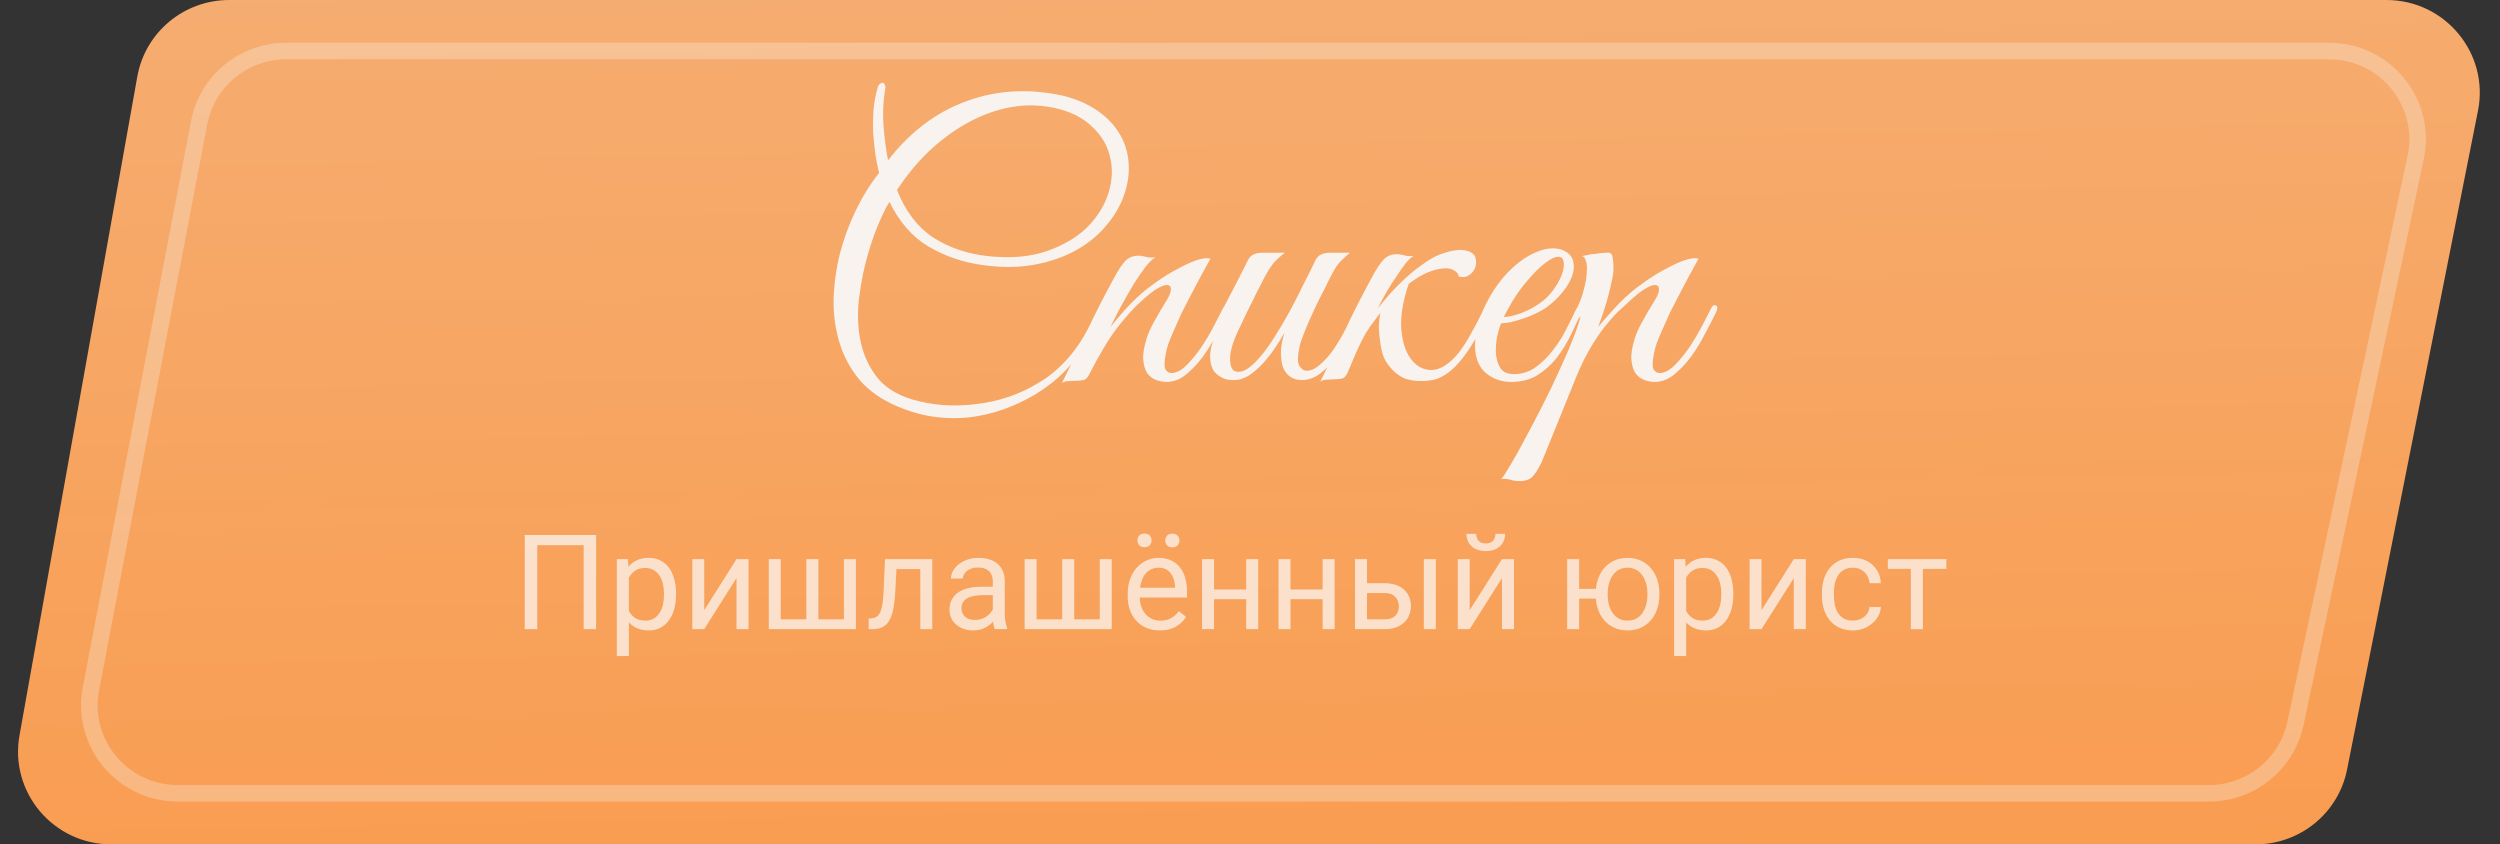
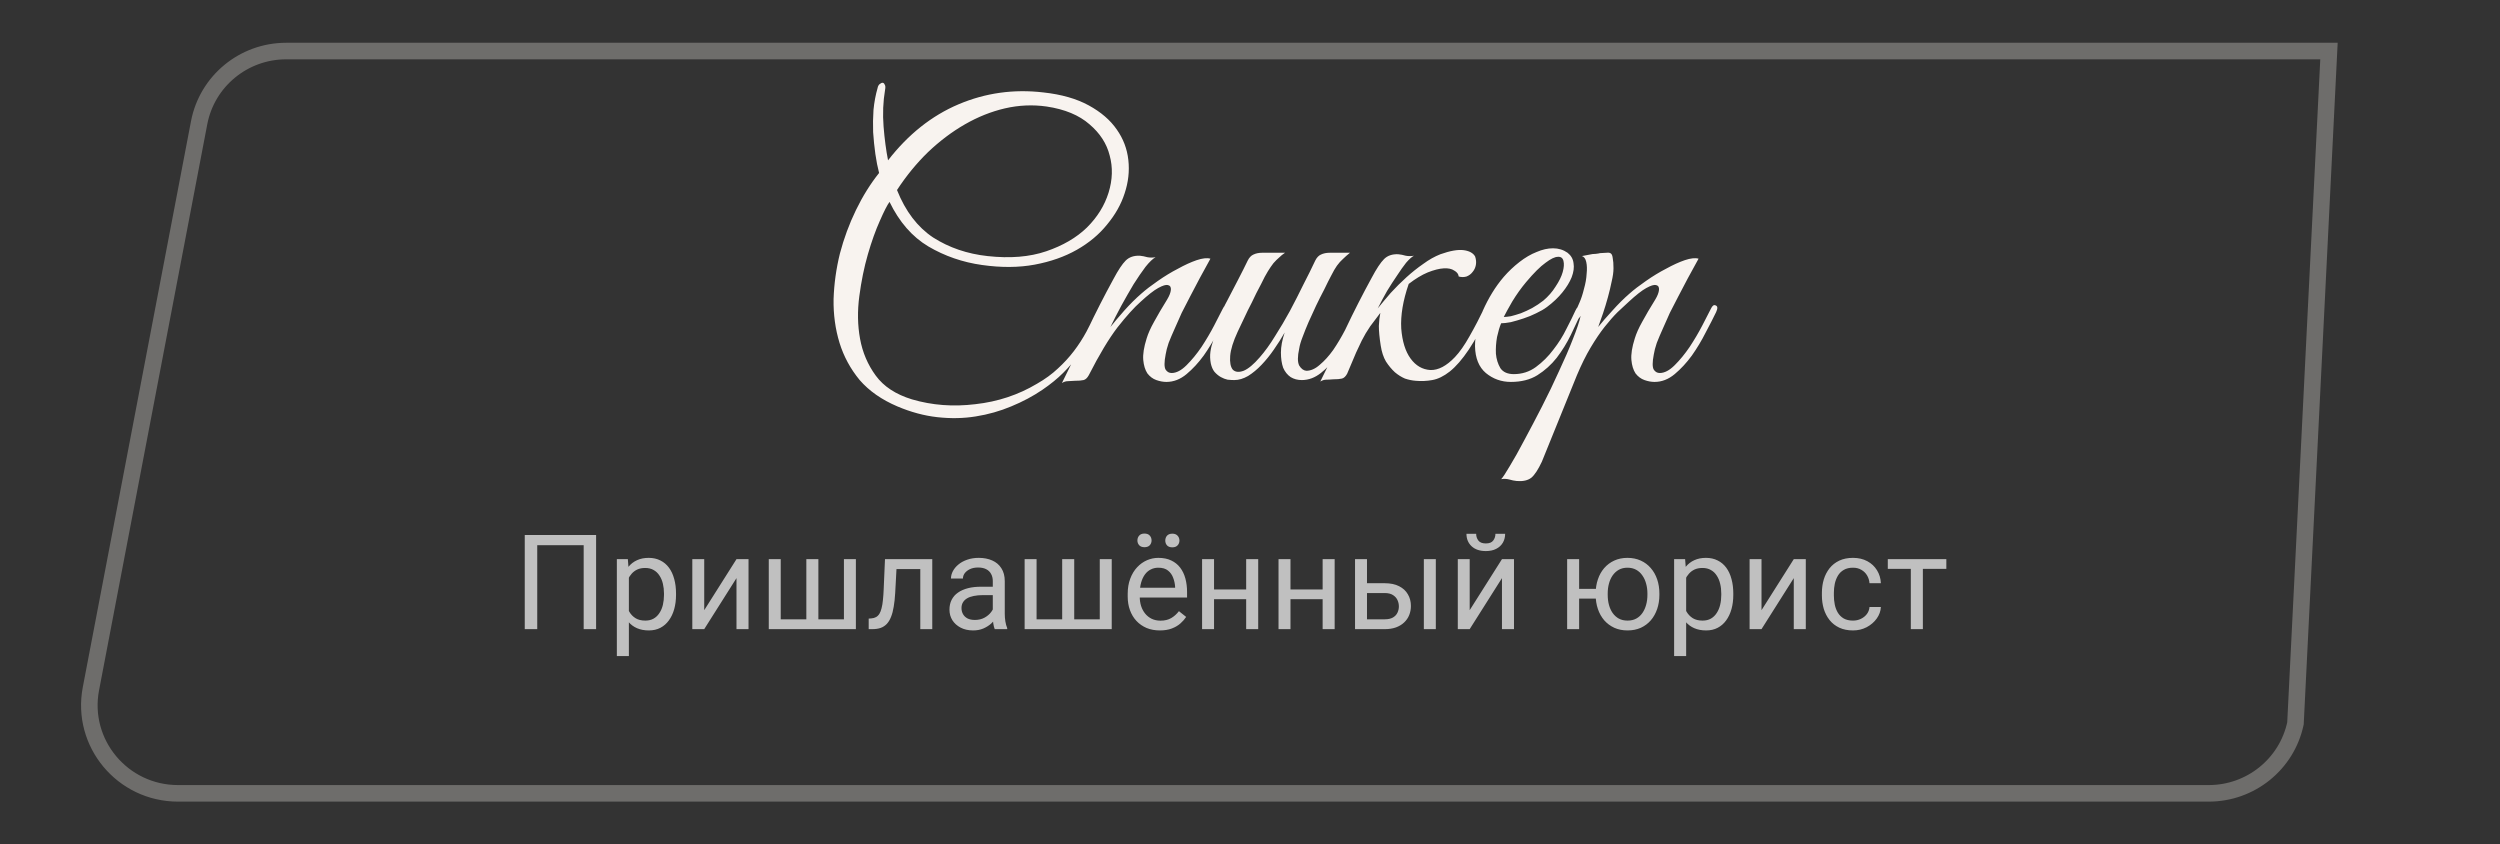
<svg xmlns="http://www.w3.org/2000/svg" width="151" height="51" viewBox="0 0 151 51" fill="none">
  <rect x="0" y="0" width="151" height="51" fill="#333333" stroke="none" />
-   <path d="M8.294 4.623C8.772 1.948 11.11 0 13.841 0H144.143C147.693 0 150.359 3.227 149.67 6.691L141.763 46.482C141.242 49.108 138.926 51 136.236 51H6.725C3.218 51 0.563 47.848 1.178 44.414L8.294 4.623Z" fill="url(#paint0_linear_504_698)" />
-   <path d="M17.286 3.083H140.67C144.072 3.083 146.61 6.197 145.907 9.507L138.646 43.694C138.123 46.156 135.938 47.918 133.409 47.918H10.751C7.394 47.918 4.865 44.879 5.492 41.599L12.028 7.412C12.508 4.9 14.716 3.083 17.286 3.083Z" stroke="#F8F3EF" stroke-opacity="0.3" />
+   <path d="M17.286 3.083H140.67L138.646 43.694C138.123 46.156 135.938 47.918 133.409 47.918H10.751C7.394 47.918 4.865 44.879 5.492 41.599L12.028 7.412C12.508 4.9 14.716 3.083 17.286 3.083Z" stroke="#F8F3EF" stroke-opacity="0.3" />
  <path d="M66.597 18.875C66.357 19.369 66.117 19.825 65.876 20.243C65.651 20.662 65.403 21.065 65.132 21.453C64.862 21.827 64.554 22.186 64.208 22.53C63.863 22.873 63.449 23.21 62.969 23.538C62.398 23.927 61.767 24.263 61.076 24.547C60.4 24.831 59.686 25.033 58.935 25.152C58.198 25.272 57.425 25.287 56.613 25.197C55.817 25.108 55.013 24.891 54.202 24.547C53.255 24.144 52.496 23.613 51.925 22.956C51.37 22.283 50.964 21.536 50.709 20.714C50.453 19.877 50.333 18.995 50.348 18.069C50.378 17.142 50.506 16.223 50.731 15.311C50.971 14.399 51.294 13.525 51.7 12.688C52.106 11.851 52.572 11.104 53.097 10.447C53.007 10.103 52.932 9.722 52.872 9.303C52.812 8.87 52.767 8.429 52.737 7.981C52.722 7.532 52.729 7.084 52.759 6.636C52.804 6.172 52.887 5.731 53.007 5.313C53.022 5.223 53.06 5.148 53.12 5.089C53.195 5.029 53.255 4.999 53.3 4.999C53.36 4.999 53.406 5.036 53.435 5.111C53.481 5.171 53.488 5.276 53.458 5.425C53.338 6.142 53.308 6.882 53.368 7.644C53.428 8.392 53.518 9.072 53.638 9.684C54.855 8.115 56.275 6.987 57.898 6.299C59.521 5.612 61.226 5.373 63.014 5.582C64.111 5.701 65.027 5.963 65.763 6.367C66.5 6.77 67.063 7.256 67.454 7.824C67.844 8.377 68.078 8.989 68.152 9.662C68.227 10.334 68.152 11.007 67.927 11.68C67.717 12.337 67.364 12.965 66.868 13.562C66.387 14.16 65.779 14.668 65.042 15.087C64.306 15.505 63.457 15.804 62.495 15.984C61.534 16.163 60.474 16.17 59.318 16.006C58.146 15.842 57.064 15.468 56.072 14.885C55.096 14.302 54.315 13.406 53.728 12.195C53.593 12.374 53.398 12.755 53.143 13.338C52.887 13.906 52.647 14.579 52.421 15.356C52.196 16.133 52.023 16.977 51.903 17.889C51.783 18.786 51.798 19.645 51.948 20.467C52.098 21.289 52.414 22.029 52.895 22.686C53.375 23.344 54.104 23.822 55.081 24.121C56.298 24.48 57.575 24.577 58.912 24.413C60.264 24.263 61.504 23.852 62.631 23.18C63.127 22.896 63.547 22.589 63.893 22.261C64.254 21.932 64.576 21.581 64.862 21.207C65.148 20.833 65.403 20.437 65.628 20.019C65.854 19.585 66.086 19.13 66.327 18.651C66.417 18.457 66.514 18.39 66.62 18.45C66.725 18.509 66.717 18.651 66.597 18.875ZM63.217 6.434C62.376 6.314 61.534 6.352 60.693 6.546C59.866 6.74 59.062 7.061 58.281 7.51C57.5 7.958 56.756 8.519 56.05 9.191C55.359 9.864 54.735 10.626 54.179 11.478C54.69 12.763 55.419 13.72 56.365 14.347C57.327 14.96 58.424 15.334 59.656 15.468C61.008 15.617 62.187 15.52 63.194 15.177C64.201 14.833 65.02 14.355 65.651 13.742C66.282 13.114 66.717 12.412 66.958 11.635C67.198 10.857 67.221 10.11 67.025 9.393C66.845 8.676 66.44 8.048 65.808 7.51C65.177 6.957 64.314 6.598 63.217 6.434ZM74.169 18.853C74.004 19.197 73.793 19.608 73.538 20.086C73.298 20.564 73.019 21.028 72.704 21.476C72.388 21.909 72.043 22.283 71.667 22.597C71.292 22.911 70.886 23.068 70.45 23.068C70.255 23.068 70.052 23.03 69.842 22.956C69.631 22.881 69.451 22.746 69.301 22.552C69.165 22.343 69.083 22.074 69.053 21.745C69.023 21.401 69.091 20.968 69.256 20.445C69.346 20.146 69.496 19.81 69.706 19.436C69.917 19.047 70.18 18.599 70.495 18.091C70.63 17.867 70.706 17.672 70.721 17.508C70.736 17.344 70.675 17.247 70.54 17.217C70.42 17.187 70.225 17.247 69.954 17.396C69.684 17.545 69.331 17.822 68.895 18.225C68.505 18.569 68.039 19.085 67.498 19.772C66.972 20.46 66.393 21.424 65.762 22.664C65.672 22.828 65.567 22.926 65.447 22.956C65.327 22.985 65.147 23 64.906 23C64.741 23.015 64.606 23.023 64.5 23.023C64.38 23.023 64.26 23.06 64.14 23.135C64.68 22.059 65.192 20.998 65.672 19.951C66.168 18.905 66.694 17.874 67.25 16.858C67.535 16.32 67.783 15.946 67.993 15.737C68.204 15.528 68.489 15.431 68.85 15.446C69 15.461 69.151 15.491 69.301 15.535C69.466 15.565 69.631 15.565 69.796 15.535C69.631 15.625 69.429 15.819 69.188 16.118C68.963 16.417 68.723 16.768 68.467 17.172C68.227 17.575 67.979 18.009 67.723 18.472C67.483 18.92 67.265 19.346 67.07 19.75C67.295 19.466 67.573 19.137 67.903 18.763C68.249 18.375 68.595 18.031 68.94 17.732C69.21 17.493 69.541 17.239 69.932 16.97C70.337 16.686 70.743 16.439 71.149 16.23C71.554 16.006 71.93 15.834 72.276 15.715C72.636 15.595 72.915 15.565 73.109 15.625C72.659 16.432 72.246 17.202 71.87 17.934C71.705 18.248 71.54 18.569 71.374 18.898C71.224 19.227 71.081 19.548 70.946 19.862C70.811 20.161 70.691 20.445 70.585 20.714C70.495 20.983 70.435 21.214 70.405 21.409C70.315 21.872 70.315 22.178 70.405 22.328C70.495 22.462 70.616 22.53 70.766 22.53C71.051 22.53 71.352 22.373 71.667 22.059C71.983 21.745 72.284 21.379 72.569 20.96C72.854 20.527 73.109 20.093 73.335 19.66C73.56 19.227 73.733 18.89 73.853 18.651C73.943 18.457 74.041 18.39 74.146 18.45C74.267 18.494 74.274 18.629 74.169 18.853ZM82.214 18.853C82.034 19.242 81.823 19.675 81.583 20.153C81.342 20.617 81.072 21.058 80.772 21.476C80.471 21.894 80.141 22.246 79.78 22.53C79.419 22.814 79.036 22.956 78.631 22.956C78.375 22.956 78.15 22.896 77.954 22.776C77.759 22.642 77.609 22.455 77.504 22.216C77.414 21.962 77.368 21.655 77.368 21.297C77.368 20.938 77.443 20.534 77.594 20.086C77.398 20.43 77.181 20.773 76.94 21.117C76.715 21.446 76.467 21.752 76.197 22.036C75.941 22.305 75.671 22.53 75.385 22.709C75.1 22.873 74.822 22.956 74.551 22.956C74.431 22.956 74.296 22.948 74.146 22.933C74.01 22.903 73.875 22.851 73.74 22.776C73.605 22.701 73.477 22.597 73.357 22.462C73.251 22.328 73.177 22.156 73.132 21.947C73.086 21.708 73.079 21.476 73.109 21.252C73.139 21.028 73.192 20.811 73.267 20.602C73.357 20.378 73.454 20.168 73.56 19.974C73.68 19.765 73.792 19.555 73.898 19.346C73.823 19.346 73.747 19.324 73.672 19.279C73.612 19.234 73.62 19.137 73.695 18.988C73.77 18.868 73.837 18.741 73.898 18.607C73.958 18.472 74.026 18.337 74.101 18.203C74.326 17.77 74.551 17.336 74.777 16.903C75.002 16.469 75.198 16.081 75.363 15.737C75.453 15.558 75.566 15.438 75.701 15.378C75.851 15.304 76.031 15.266 76.242 15.266H77.616C77.481 15.356 77.361 15.453 77.256 15.558C77.15 15.647 77.038 15.759 76.918 15.894C76.812 16.029 76.7 16.193 76.58 16.387C76.46 16.581 76.324 16.835 76.174 17.149C75.964 17.538 75.776 17.912 75.611 18.27C75.445 18.584 75.288 18.905 75.137 19.234C74.987 19.563 74.859 19.832 74.754 20.041C74.484 20.624 74.333 21.11 74.303 21.498C74.273 21.887 74.326 22.163 74.461 22.328C74.612 22.477 74.829 22.5 75.115 22.395C75.4 22.276 75.723 22.006 76.084 21.588C76.399 21.229 76.708 20.803 77.008 20.31C77.323 19.817 77.624 19.309 77.909 18.786C78.195 18.248 78.466 17.717 78.721 17.194C78.991 16.671 79.232 16.185 79.442 15.737C79.532 15.558 79.645 15.438 79.78 15.378C79.93 15.304 80.111 15.266 80.321 15.266H81.538C81.373 15.401 81.23 15.528 81.11 15.647C80.99 15.752 80.869 15.886 80.749 16.051C80.644 16.2 80.531 16.395 80.411 16.634C80.291 16.858 80.148 17.142 79.983 17.486C79.818 17.799 79.652 18.128 79.487 18.472C79.337 18.801 79.187 19.13 79.036 19.458C78.901 19.772 78.781 20.071 78.676 20.355C78.57 20.624 78.503 20.856 78.473 21.05C78.367 21.528 78.367 21.872 78.473 22.081C78.593 22.276 78.736 22.38 78.901 22.395C79.171 22.395 79.442 22.276 79.712 22.036C79.998 21.797 80.269 21.498 80.524 21.14C80.779 20.766 81.019 20.363 81.245 19.929C81.486 19.481 81.703 19.055 81.898 18.651C81.989 18.457 82.086 18.39 82.192 18.45C82.311 18.494 82.319 18.629 82.214 18.853ZM83.215 18.629C83.455 18.33 83.718 18.016 84.004 17.687C84.304 17.359 84.62 17.045 84.951 16.746C85.281 16.447 85.619 16.178 85.965 15.939C86.31 15.685 86.656 15.491 87.001 15.356C87.588 15.147 88.053 15.065 88.399 15.109C88.744 15.154 88.977 15.281 89.097 15.491C89.157 15.67 89.172 15.842 89.142 16.006C89.112 16.17 89.044 16.312 88.94 16.432C88.85 16.552 88.729 16.641 88.579 16.701C88.429 16.746 88.271 16.746 88.106 16.701C88.091 16.552 88.001 16.432 87.835 16.342C87.685 16.238 87.475 16.193 87.204 16.208C86.934 16.223 86.611 16.305 86.235 16.454C85.875 16.604 85.492 16.835 85.086 17.149C84.74 18.151 84.59 19.047 84.635 19.84C84.695 20.617 84.883 21.222 85.198 21.655C85.514 22.089 85.912 22.32 86.393 22.35C86.874 22.365 87.369 22.104 87.88 21.566C88.165 21.267 88.459 20.848 88.759 20.31C89.075 19.757 89.39 19.152 89.706 18.494C89.796 18.315 89.886 18.263 89.976 18.337C90.067 18.397 90.074 18.517 89.999 18.696C89.548 19.712 89.12 20.519 88.714 21.117C88.323 21.7 87.94 22.141 87.565 22.44C87.204 22.724 86.851 22.896 86.506 22.956C86.175 23.015 85.844 23.03 85.514 23C85.303 22.985 85.086 22.941 84.86 22.866C84.65 22.776 84.447 22.649 84.252 22.485C84.056 22.305 83.876 22.089 83.711 21.835C83.561 21.581 83.455 21.259 83.395 20.871C83.32 20.392 83.283 19.996 83.283 19.683C83.297 19.369 83.328 19.107 83.373 18.898C83.177 19.152 82.975 19.421 82.764 19.705C82.569 19.989 82.396 20.28 82.246 20.579C82.156 20.759 82.043 20.998 81.908 21.297C81.787 21.596 81.607 22.021 81.367 22.574C81.277 22.739 81.172 22.836 81.052 22.866C80.931 22.896 80.751 22.911 80.511 22.911C80.345 22.926 80.21 22.933 80.105 22.933C79.984 22.933 79.865 22.971 79.745 23.045C80.285 21.969 80.796 20.908 81.277 19.862C81.773 18.816 82.299 17.785 82.855 16.768C83.14 16.23 83.388 15.857 83.598 15.647C83.808 15.438 84.094 15.341 84.455 15.356C84.605 15.371 84.755 15.401 84.906 15.446C85.071 15.476 85.236 15.476 85.401 15.446C85.266 15.52 85.108 15.662 84.928 15.871C84.762 16.081 84.582 16.335 84.387 16.634C84.192 16.918 83.989 17.232 83.779 17.575C83.583 17.919 83.395 18.27 83.215 18.629ZM95.559 18.786C95.349 19.234 95.123 19.712 94.883 20.221C94.643 20.714 94.357 21.177 94.027 21.61C93.696 22.029 93.306 22.38 92.855 22.664C92.419 22.933 91.886 23.068 91.255 23.068C90.683 23.068 90.18 22.888 89.745 22.53C89.324 22.171 89.106 21.633 89.091 20.916C89.091 20.587 89.128 20.235 89.204 19.862C89.294 19.488 89.414 19.122 89.564 18.763C89.73 18.39 89.917 18.031 90.128 17.687C90.338 17.344 90.571 17.022 90.827 16.723C91.112 16.395 91.427 16.096 91.773 15.827C92.119 15.558 92.464 15.356 92.81 15.221C93.155 15.072 93.486 14.997 93.802 14.997C94.132 14.997 94.425 15.087 94.68 15.266C94.891 15.431 95.011 15.64 95.041 15.894C95.086 16.148 95.048 16.432 94.928 16.746C94.808 17.045 94.62 17.351 94.365 17.665C94.109 17.979 93.802 18.27 93.441 18.539C93.261 18.674 93.043 18.801 92.787 18.92C92.547 19.04 92.292 19.145 92.021 19.234C91.751 19.324 91.495 19.399 91.255 19.458C91.014 19.503 90.819 19.526 90.669 19.526C90.579 19.735 90.496 20.011 90.421 20.355C90.361 20.699 90.338 21.035 90.353 21.364C90.383 21.693 90.473 21.984 90.624 22.238C90.789 22.477 91.059 22.597 91.435 22.597C91.931 22.597 92.374 22.455 92.765 22.171C93.171 21.872 93.523 21.521 93.824 21.117C94.14 20.714 94.402 20.295 94.613 19.862C94.838 19.428 95.019 19.062 95.154 18.763C95.199 18.659 95.251 18.584 95.312 18.539C95.386 18.479 95.447 18.45 95.492 18.45C95.552 18.45 95.589 18.479 95.605 18.539C95.634 18.584 95.619 18.666 95.559 18.786ZM93.216 18.158C93.516 17.904 93.764 17.62 93.959 17.306C94.169 16.992 94.312 16.701 94.388 16.432C94.463 16.163 94.478 15.939 94.433 15.759C94.388 15.58 94.275 15.498 94.094 15.513C93.914 15.513 93.666 15.632 93.351 15.871C93.035 16.096 92.644 16.484 92.179 17.037C91.878 17.396 91.6 17.785 91.345 18.203C91.104 18.622 90.931 18.935 90.827 19.145C90.931 19.145 91.075 19.13 91.255 19.1C91.435 19.055 91.638 18.995 91.863 18.92C92.089 18.831 92.314 18.726 92.54 18.607C92.779 18.472 93.005 18.323 93.216 18.158ZM93.128 27.887C92.902 28.366 92.692 28.687 92.497 28.851C92.286 29.016 91.993 29.083 91.618 29.053C91.467 29.038 91.317 29.008 91.167 28.963C91.001 28.919 90.836 28.911 90.671 28.941C90.761 28.851 90.934 28.59 91.189 28.156C91.445 27.738 91.738 27.215 92.068 26.587C92.399 25.974 92.752 25.302 93.128 24.57C93.503 23.837 93.849 23.12 94.164 22.418C94.495 21.715 94.773 21.072 94.998 20.49C95.238 19.892 95.396 19.421 95.472 19.077C95.351 19.272 95.216 19.399 95.066 19.458C94.915 19.503 94.878 19.443 94.953 19.279C95.013 19.16 95.088 18.995 95.179 18.786C95.269 18.577 95.344 18.405 95.404 18.27C95.509 18.031 95.599 17.755 95.674 17.441C95.765 17.127 95.817 16.828 95.832 16.544C95.862 16.26 95.855 16.021 95.81 15.827C95.765 15.617 95.674 15.498 95.539 15.468C95.704 15.438 95.862 15.408 96.013 15.378C96.132 15.348 96.252 15.334 96.373 15.334C96.508 15.319 96.598 15.304 96.644 15.289C96.809 15.274 96.944 15.266 97.049 15.266C97.154 15.251 97.237 15.266 97.297 15.311C97.357 15.356 97.395 15.453 97.41 15.602C97.44 15.737 97.455 15.939 97.455 16.208C97.455 16.432 97.417 16.701 97.342 17.015C97.282 17.314 97.207 17.628 97.117 17.956C97.027 18.285 96.929 18.607 96.824 18.92C96.718 19.234 96.621 19.511 96.531 19.75C96.756 19.466 97.041 19.137 97.387 18.763C97.733 18.375 98.078 18.031 98.424 17.732C98.694 17.493 99.025 17.239 99.416 16.97C99.821 16.686 100.227 16.439 100.633 16.23C101.038 16.006 101.414 15.834 101.759 15.715C102.12 15.595 102.398 15.565 102.593 15.625C102.143 16.432 101.729 17.202 101.354 17.934C101.188 18.248 101.023 18.569 100.858 18.898C100.708 19.227 100.565 19.548 100.43 19.862C100.295 20.161 100.174 20.445 100.069 20.714C99.979 20.983 99.919 21.214 99.889 21.409C99.799 21.872 99.799 22.178 99.889 22.328C99.979 22.462 100.099 22.53 100.249 22.53C100.535 22.53 100.835 22.373 101.151 22.059C101.466 21.745 101.767 21.379 102.052 20.96C102.338 20.527 102.593 20.093 102.819 19.66C103.044 19.227 103.217 18.89 103.337 18.651C103.427 18.457 103.525 18.39 103.63 18.45C103.75 18.494 103.757 18.629 103.653 18.853C103.487 19.197 103.277 19.608 103.022 20.086C102.781 20.564 102.503 21.028 102.188 21.476C101.872 21.909 101.526 22.283 101.151 22.597C100.775 22.911 100.369 23.068 99.934 23.068C99.739 23.068 99.536 23.03 99.326 22.956C99.115 22.881 98.934 22.746 98.785 22.552C98.649 22.343 98.567 22.074 98.537 21.745C98.506 21.401 98.574 20.968 98.74 20.445C98.83 20.146 98.98 19.81 99.19 19.436C99.4 19.047 99.663 18.599 99.979 18.091C100.114 17.867 100.189 17.672 100.204 17.508C100.219 17.344 100.159 17.247 100.024 17.217C99.903 17.187 99.709 17.247 99.438 17.396C99.168 17.545 98.814 17.822 98.379 18.225C98.183 18.405 97.958 18.614 97.703 18.853C97.462 19.092 97.199 19.391 96.914 19.75C96.644 20.093 96.365 20.505 96.08 20.983C95.794 21.461 95.517 22.021 95.246 22.664L93.128 27.887Z" fill="#F8F3EF" />
  <path d="M36.004 32.312V38H35.254V32.93H32.449V38H31.695V32.312H36.004ZM37.984 34.586V39.625H37.258V33.773H37.922L37.984 34.586ZM40.832 35.852V35.934C40.832 36.241 40.796 36.526 40.723 36.789C40.65 37.05 40.543 37.276 40.402 37.469C40.264 37.661 40.094 37.811 39.891 37.918C39.688 38.025 39.454 38.078 39.191 38.078C38.923 38.078 38.686 38.034 38.48 37.945C38.275 37.857 38.1 37.728 37.957 37.559C37.814 37.389 37.699 37.186 37.613 36.949C37.53 36.712 37.473 36.445 37.441 36.148V35.711C37.473 35.398 37.531 35.118 37.617 34.871C37.703 34.624 37.816 34.413 37.957 34.238C38.1 34.061 38.273 33.927 38.477 33.836C38.68 33.742 38.914 33.695 39.18 33.695C39.445 33.695 39.681 33.747 39.887 33.852C40.092 33.953 40.266 34.099 40.406 34.289C40.547 34.479 40.652 34.707 40.723 34.973C40.796 35.236 40.832 35.529 40.832 35.852ZM40.105 35.934V35.852C40.105 35.641 40.083 35.443 40.039 35.258C39.995 35.07 39.926 34.906 39.832 34.766C39.741 34.622 39.624 34.51 39.48 34.43C39.337 34.346 39.167 34.305 38.969 34.305C38.786 34.305 38.628 34.336 38.492 34.398C38.359 34.461 38.246 34.546 38.152 34.652C38.059 34.757 37.982 34.876 37.922 35.012C37.865 35.145 37.822 35.283 37.793 35.426V36.438C37.845 36.62 37.918 36.792 38.012 36.953C38.105 37.112 38.23 37.241 38.387 37.34C38.543 37.436 38.74 37.484 38.977 37.484C39.172 37.484 39.34 37.444 39.48 37.363C39.624 37.28 39.741 37.167 39.832 37.023C39.926 36.88 39.995 36.716 40.039 36.531C40.083 36.344 40.105 36.145 40.105 35.934ZM42.535 36.855L44.484 33.773H45.211V38H44.484V34.918L42.535 38H41.816V33.773H42.535V36.855ZM46.434 33.773H47.156V37.406H48.703V33.773H49.43V37.406H50.973V33.773H51.695V38H46.434V33.773ZM55.672 33.773V34.371H53.629V33.773H55.672ZM56.309 33.773V38H55.586V33.773H56.309ZM53.453 33.773H54.18L54.07 35.812C54.052 36.128 54.022 36.406 53.98 36.648C53.941 36.888 53.887 37.094 53.816 37.266C53.749 37.438 53.663 37.578 53.559 37.688C53.457 37.794 53.335 37.874 53.191 37.926C53.048 37.975 52.883 38 52.695 38H52.469V37.363L52.625 37.352C52.737 37.344 52.832 37.318 52.91 37.273C52.991 37.229 53.059 37.164 53.113 37.078C53.168 36.99 53.212 36.876 53.246 36.738C53.283 36.6 53.31 36.436 53.328 36.246C53.349 36.056 53.365 35.835 53.375 35.582L53.453 33.773ZM59.965 37.277V35.102C59.965 34.935 59.931 34.79 59.863 34.668C59.798 34.543 59.699 34.447 59.566 34.379C59.434 34.311 59.27 34.277 59.074 34.277C58.892 34.277 58.732 34.309 58.594 34.371C58.458 34.434 58.352 34.516 58.273 34.617C58.198 34.719 58.16 34.828 58.16 34.945H57.438C57.438 34.794 57.477 34.645 57.555 34.496C57.633 34.348 57.745 34.214 57.891 34.094C58.039 33.971 58.216 33.875 58.422 33.805C58.63 33.732 58.862 33.695 59.117 33.695C59.425 33.695 59.695 33.747 59.93 33.852C60.167 33.956 60.352 34.113 60.484 34.324C60.62 34.533 60.688 34.794 60.688 35.109V37.078C60.688 37.219 60.699 37.368 60.723 37.527C60.749 37.686 60.786 37.823 60.836 37.938V38H60.082C60.046 37.917 60.017 37.806 59.996 37.668C59.975 37.527 59.965 37.397 59.965 37.277ZM60.09 35.438L60.098 35.945H59.367C59.161 35.945 58.978 35.962 58.816 35.996C58.655 36.027 58.52 36.075 58.41 36.141C58.301 36.206 58.217 36.288 58.16 36.387C58.103 36.483 58.074 36.596 58.074 36.727C58.074 36.859 58.104 36.98 58.164 37.09C58.224 37.199 58.314 37.286 58.434 37.352C58.556 37.414 58.706 37.445 58.883 37.445C59.104 37.445 59.3 37.398 59.469 37.305C59.638 37.211 59.772 37.096 59.871 36.961C59.973 36.825 60.027 36.694 60.035 36.566L60.344 36.914C60.325 37.023 60.276 37.145 60.195 37.277C60.115 37.41 60.007 37.538 59.871 37.66C59.738 37.78 59.579 37.88 59.395 37.961C59.212 38.039 59.007 38.078 58.777 38.078C58.491 38.078 58.24 38.022 58.023 37.91C57.81 37.798 57.643 37.648 57.523 37.461C57.406 37.271 57.348 37.059 57.348 36.824C57.348 36.598 57.392 36.398 57.48 36.227C57.569 36.052 57.697 35.908 57.863 35.793C58.03 35.676 58.23 35.587 58.465 35.527C58.699 35.467 58.961 35.438 59.25 35.438H60.09ZM61.887 33.773H62.609V37.406H64.156V33.773H64.883V37.406H66.426V33.773H67.148V38H61.887V33.773ZM70.055 38.078C69.76 38.078 69.493 38.029 69.254 37.93C69.017 37.828 68.812 37.686 68.641 37.504C68.471 37.322 68.341 37.105 68.25 36.855C68.159 36.605 68.113 36.332 68.113 36.035V35.871C68.113 35.527 68.164 35.221 68.266 34.953C68.367 34.682 68.505 34.453 68.68 34.266C68.854 34.078 69.052 33.936 69.273 33.84C69.495 33.743 69.724 33.695 69.961 33.695C70.263 33.695 70.523 33.747 70.742 33.852C70.963 33.956 71.144 34.102 71.285 34.289C71.426 34.474 71.53 34.693 71.598 34.945C71.665 35.195 71.699 35.469 71.699 35.766V36.09H68.543V35.5H70.977V35.445C70.966 35.258 70.927 35.075 70.859 34.898C70.794 34.721 70.69 34.575 70.547 34.461C70.404 34.346 70.208 34.289 69.961 34.289C69.797 34.289 69.646 34.324 69.508 34.395C69.37 34.462 69.251 34.564 69.152 34.699C69.053 34.835 68.977 35 68.922 35.195C68.867 35.391 68.84 35.616 68.84 35.871V36.035C68.84 36.236 68.867 36.425 68.922 36.602C68.979 36.776 69.061 36.93 69.168 37.062C69.277 37.195 69.409 37.3 69.562 37.375C69.719 37.45 69.896 37.488 70.094 37.488C70.349 37.488 70.565 37.436 70.742 37.332C70.919 37.228 71.074 37.089 71.207 36.914L71.644 37.262C71.553 37.4 71.438 37.531 71.297 37.656C71.156 37.781 70.983 37.883 70.777 37.961C70.574 38.039 70.333 38.078 70.055 38.078ZM68.699 32.645C68.699 32.527 68.736 32.428 68.809 32.348C68.882 32.267 68.987 32.227 69.125 32.227C69.266 32.227 69.372 32.267 69.445 32.348C69.518 32.428 69.555 32.527 69.555 32.645C69.555 32.757 69.518 32.853 69.445 32.934C69.372 33.012 69.266 33.051 69.125 33.051C68.987 33.051 68.882 33.012 68.809 32.934C68.736 32.853 68.699 32.757 68.699 32.645ZM70.383 32.652C70.383 32.535 70.418 32.436 70.488 32.355C70.561 32.275 70.668 32.234 70.809 32.234C70.947 32.234 71.052 32.275 71.125 32.355C71.201 32.436 71.238 32.535 71.238 32.652C71.238 32.764 71.201 32.861 71.125 32.941C71.052 33.02 70.947 33.059 70.809 33.059C70.668 33.059 70.561 33.02 70.488 32.941C70.418 32.861 70.383 32.764 70.383 32.652ZM75.41 35.605V36.191H73.176V35.605H75.41ZM73.328 33.773V38H72.606V33.773H73.328ZM75.996 33.773V38H75.269V33.773H75.996ZM80.027 35.605V36.191H77.793V35.605H80.027ZM77.945 33.773V38H77.223V33.773H77.945ZM80.613 33.773V38H79.887V33.773H80.613ZM82.371 35.227H83.641C83.982 35.227 84.269 35.286 84.504 35.406C84.738 35.523 84.915 35.686 85.035 35.895C85.158 36.1 85.219 36.335 85.219 36.598C85.219 36.793 85.185 36.977 85.117 37.148C85.049 37.318 84.948 37.466 84.812 37.594C84.68 37.721 84.514 37.822 84.316 37.895C84.121 37.965 83.896 38 83.641 38H81.844V33.773H82.566V37.406H83.641C83.849 37.406 84.016 37.368 84.141 37.293C84.266 37.217 84.356 37.12 84.41 37C84.465 36.88 84.492 36.755 84.492 36.625C84.492 36.497 84.465 36.372 84.41 36.25C84.356 36.128 84.266 36.026 84.141 35.945C84.016 35.862 83.849 35.82 83.641 35.82H82.371V35.227ZM86.723 33.773V38H86V33.773H86.723ZM88.769 36.855L90.719 33.773H91.445V38H90.719V34.918L88.769 38H88.051V33.773H88.769V36.855ZM90.324 32.242H90.91C90.91 32.445 90.863 32.626 90.769 32.785C90.676 32.941 90.542 33.064 90.367 33.152C90.193 33.241 89.986 33.285 89.746 33.285C89.384 33.285 89.098 33.189 88.887 32.996C88.678 32.801 88.574 32.55 88.574 32.242H89.16C89.16 32.396 89.204 32.531 89.293 32.648C89.382 32.766 89.533 32.824 89.746 32.824C89.954 32.824 90.103 32.766 90.191 32.648C90.28 32.531 90.324 32.396 90.324 32.242ZM96.996 35.566V36.156H94.75V35.566H96.996ZM95.379 33.773V38H94.656V33.773H95.379ZM96.379 35.934V35.844C96.379 35.539 96.423 35.257 96.512 34.996C96.6 34.733 96.728 34.505 96.894 34.312C97.064 34.117 97.266 33.966 97.5 33.859C97.737 33.75 98.003 33.695 98.297 33.695C98.596 33.695 98.865 33.75 99.102 33.859C99.338 33.966 99.54 34.117 99.707 34.312C99.876 34.505 100.005 34.733 100.094 34.996C100.182 35.257 100.227 35.539 100.227 35.844V35.934C100.227 36.238 100.182 36.521 100.094 36.781C100.005 37.042 99.878 37.27 99.711 37.465C99.544 37.658 99.342 37.809 99.106 37.918C98.868 38.025 98.602 38.078 98.305 38.078C98.008 38.078 97.741 38.025 97.504 37.918C97.267 37.809 97.064 37.658 96.894 37.465C96.728 37.27 96.6 37.042 96.512 36.781C96.423 36.521 96.379 36.238 96.379 35.934ZM97.106 35.844V35.934C97.106 36.145 97.13 36.344 97.18 36.531C97.229 36.716 97.303 36.88 97.402 37.023C97.504 37.167 97.629 37.28 97.777 37.363C97.928 37.444 98.104 37.484 98.305 37.484C98.505 37.484 98.68 37.444 98.828 37.363C98.979 37.28 99.104 37.167 99.203 37.023C99.302 36.88 99.376 36.716 99.426 36.531C99.478 36.344 99.504 36.145 99.504 35.934V35.844C99.504 35.635 99.478 35.439 99.426 35.254C99.376 35.066 99.301 34.901 99.199 34.758C99.1 34.612 98.975 34.497 98.824 34.414C98.673 34.331 98.497 34.289 98.297 34.289C98.099 34.289 97.926 34.331 97.777 34.414C97.629 34.497 97.504 34.612 97.402 34.758C97.303 34.901 97.229 35.066 97.18 35.254C97.13 35.439 97.106 35.635 97.106 35.844ZM101.844 34.586V39.625H101.117V33.773H101.781L101.844 34.586ZM104.691 35.852V35.934C104.691 36.241 104.655 36.526 104.582 36.789C104.509 37.05 104.402 37.276 104.262 37.469C104.124 37.661 103.953 37.811 103.75 37.918C103.547 38.025 103.314 38.078 103.051 38.078C102.783 38.078 102.546 38.034 102.34 37.945C102.134 37.857 101.96 37.728 101.816 37.559C101.673 37.389 101.559 37.186 101.473 36.949C101.389 36.712 101.332 36.445 101.301 36.148V35.711C101.332 35.398 101.391 35.118 101.477 34.871C101.562 34.624 101.676 34.413 101.816 34.238C101.96 34.061 102.133 33.927 102.336 33.836C102.539 33.742 102.773 33.695 103.039 33.695C103.305 33.695 103.54 33.747 103.746 33.852C103.952 33.953 104.125 34.099 104.266 34.289C104.406 34.479 104.512 34.707 104.582 34.973C104.655 35.236 104.691 35.529 104.691 35.852ZM103.965 35.934V35.852C103.965 35.641 103.943 35.443 103.898 35.258C103.854 35.07 103.785 34.906 103.691 34.766C103.6 34.622 103.483 34.51 103.34 34.43C103.197 34.346 103.026 34.305 102.828 34.305C102.646 34.305 102.487 34.336 102.352 34.398C102.219 34.461 102.105 34.546 102.012 34.652C101.918 34.757 101.841 34.876 101.781 35.012C101.724 35.145 101.681 35.283 101.652 35.426V36.438C101.704 36.62 101.777 36.792 101.871 36.953C101.965 37.112 102.09 37.241 102.246 37.34C102.402 37.436 102.599 37.484 102.836 37.484C103.031 37.484 103.199 37.444 103.34 37.363C103.483 37.28 103.6 37.167 103.691 37.023C103.785 36.88 103.854 36.716 103.898 36.531C103.943 36.344 103.965 36.145 103.965 35.934ZM106.395 36.855L108.344 33.773H109.07V38H108.344V34.918L106.395 38H105.676V33.773H106.395V36.855ZM111.922 37.484C112.094 37.484 112.253 37.449 112.398 37.379C112.544 37.309 112.664 37.212 112.758 37.09C112.852 36.965 112.905 36.823 112.918 36.664H113.605C113.592 36.914 113.508 37.147 113.352 37.363C113.198 37.577 112.996 37.75 112.746 37.883C112.496 38.013 112.221 38.078 111.922 38.078C111.604 38.078 111.327 38.022 111.09 37.91C110.855 37.798 110.66 37.645 110.504 37.449C110.35 37.254 110.234 37.03 110.156 36.777C110.081 36.522 110.043 36.253 110.043 35.969V35.805C110.043 35.521 110.081 35.253 110.156 35C110.234 34.745 110.35 34.52 110.504 34.324C110.66 34.129 110.855 33.975 111.09 33.863C111.327 33.751 111.604 33.695 111.922 33.695C112.253 33.695 112.542 33.763 112.789 33.898C113.036 34.031 113.23 34.214 113.371 34.445C113.514 34.675 113.592 34.935 113.605 35.227H112.918C112.905 35.052 112.855 34.895 112.77 34.754C112.686 34.613 112.572 34.501 112.426 34.418C112.283 34.332 112.115 34.289 111.922 34.289C111.701 34.289 111.514 34.333 111.363 34.422C111.215 34.508 111.096 34.625 111.008 34.773C110.922 34.919 110.859 35.082 110.82 35.262C110.784 35.439 110.766 35.62 110.766 35.805V35.969C110.766 36.154 110.784 36.336 110.82 36.516C110.857 36.695 110.918 36.858 111.004 37.004C111.092 37.15 111.211 37.267 111.359 37.355C111.51 37.441 111.698 37.484 111.922 37.484ZM116.141 33.773V38H115.414V33.773H116.141ZM117.559 33.773V34.359H114.023V33.773H117.559Z" fill="#FCFCFC" fill-opacity="0.7" />
  <defs>
    <linearGradient id="paint0_linear_504_698" x1="77.721" y1="-22.586" x2="79.446" y2="67.017" gradientUnits="userSpaceOnUse">
      <stop stop-color="#D28E56" />
      <stop offset="0" stop-color="#F4B37D" />
      <stop offset="1" stop-color="#FA9848" />
    </linearGradient>
  </defs>
</svg>